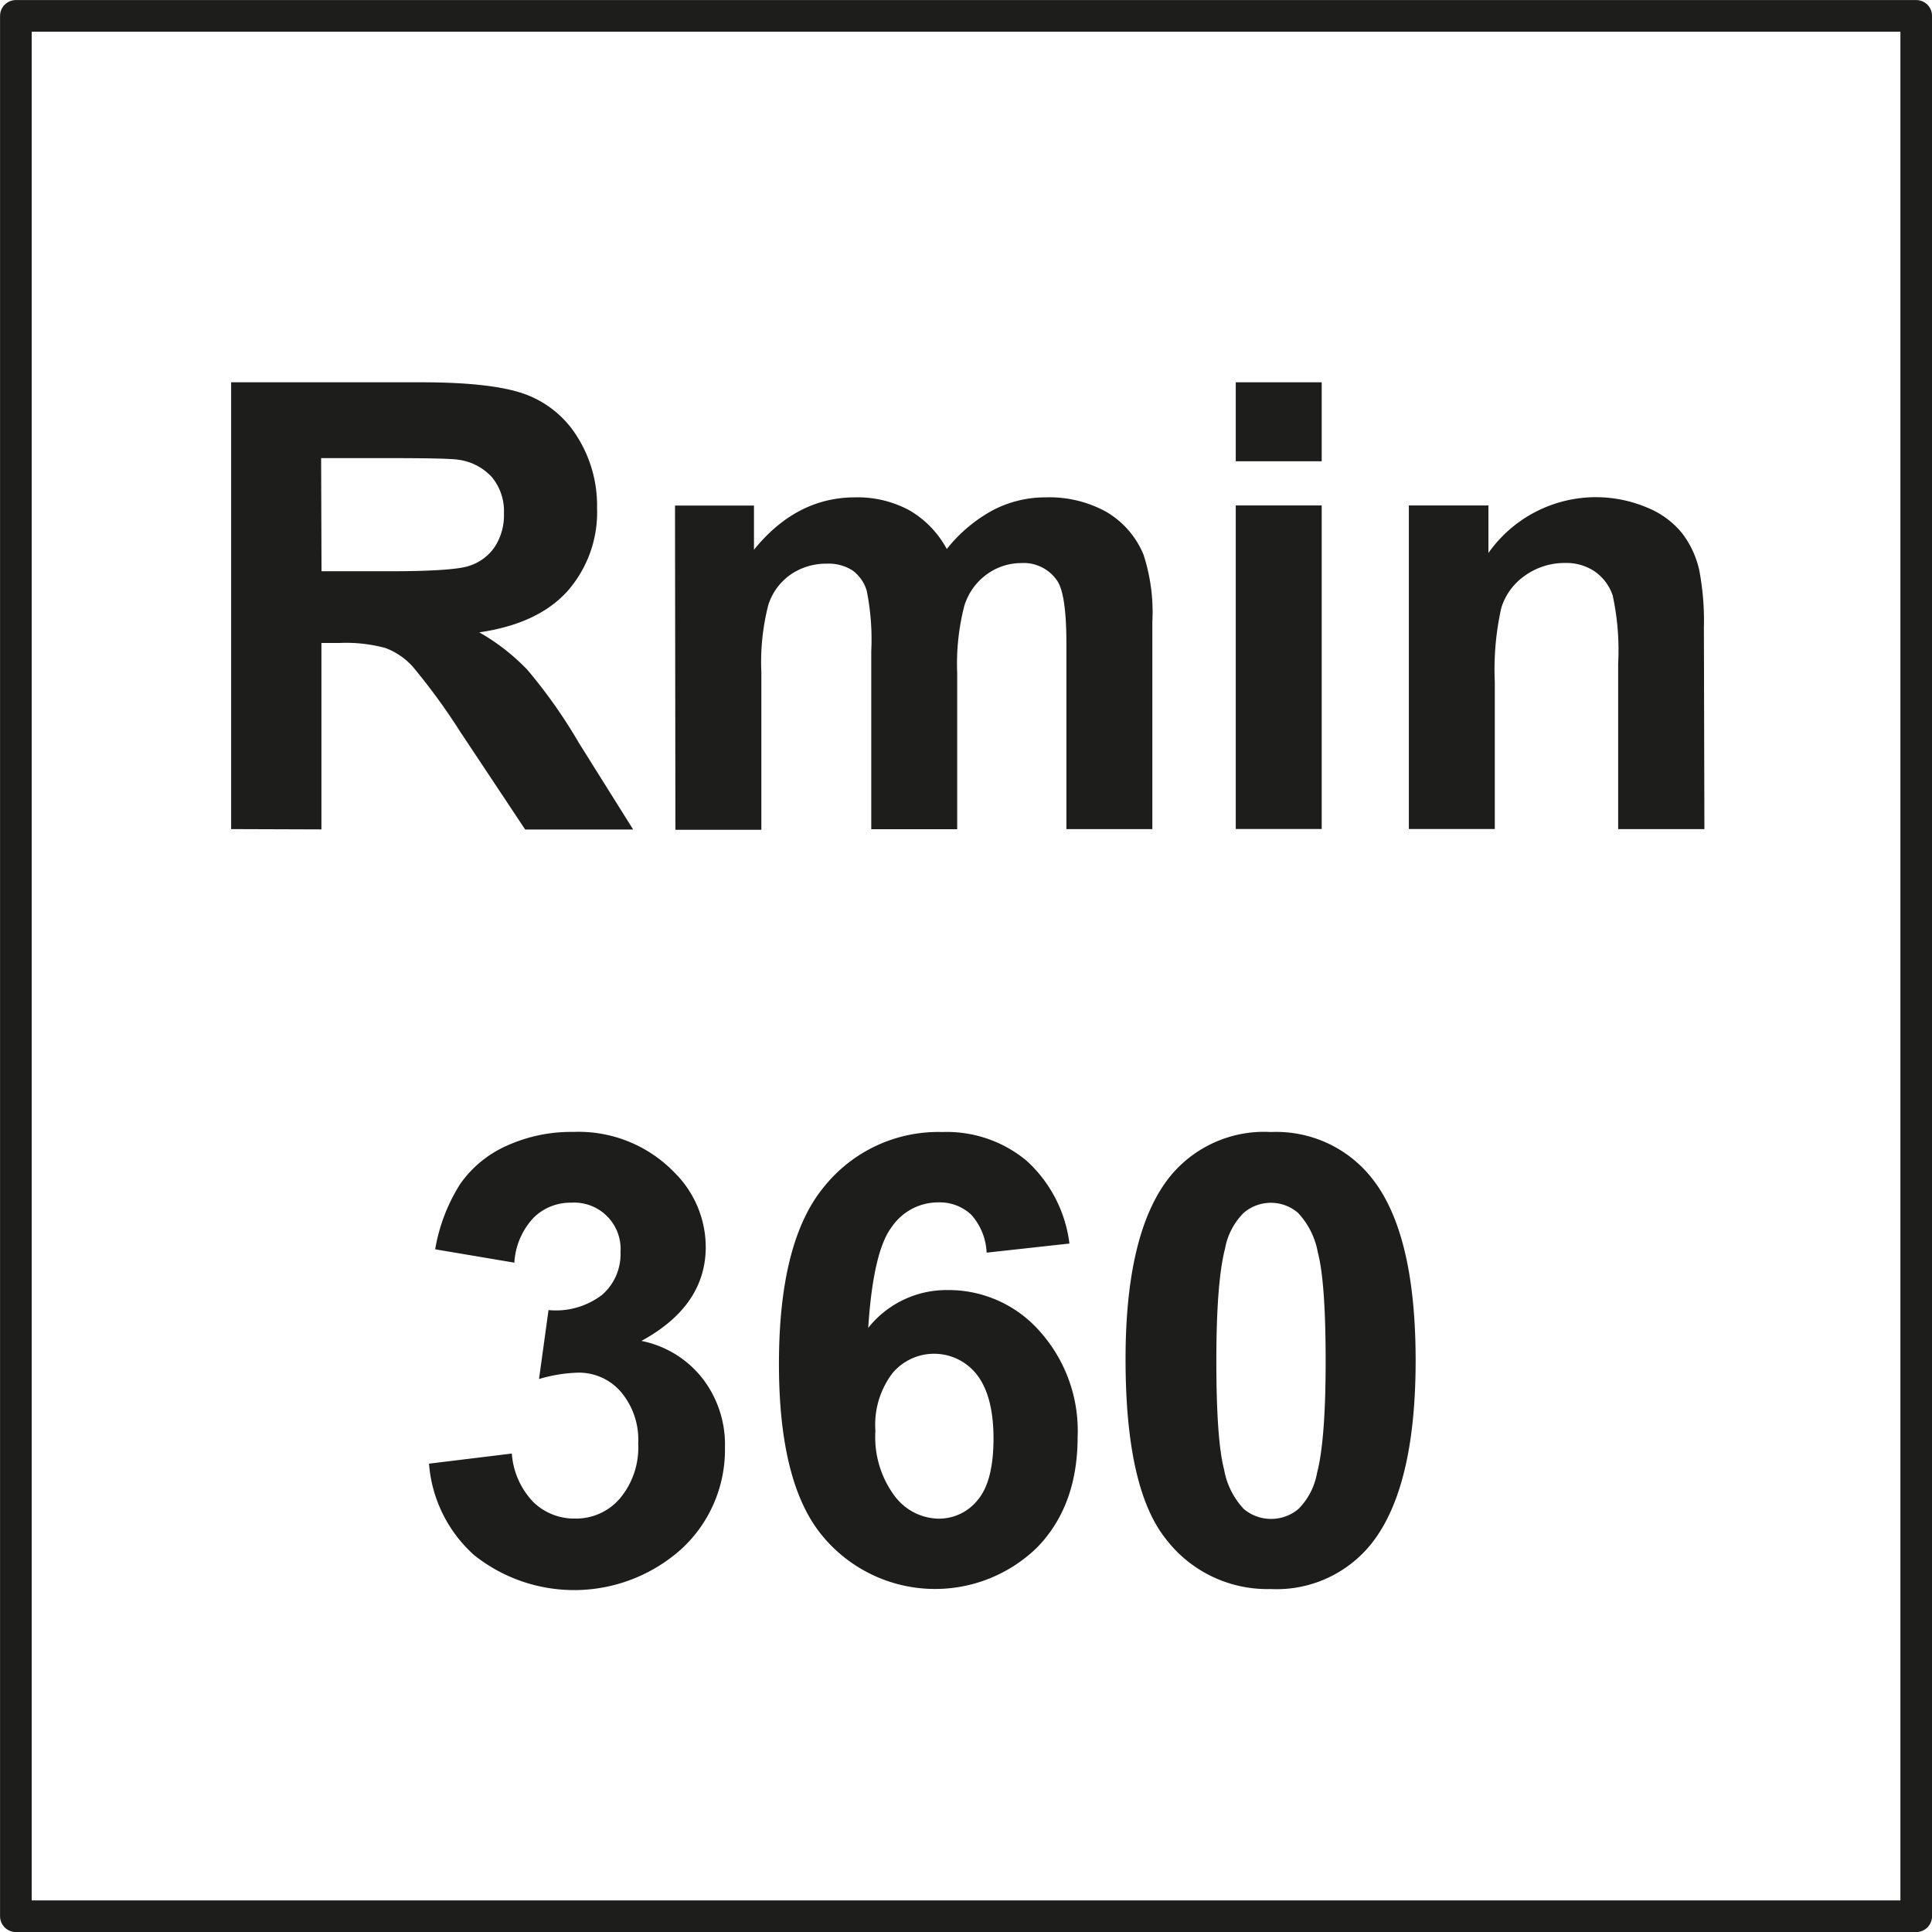
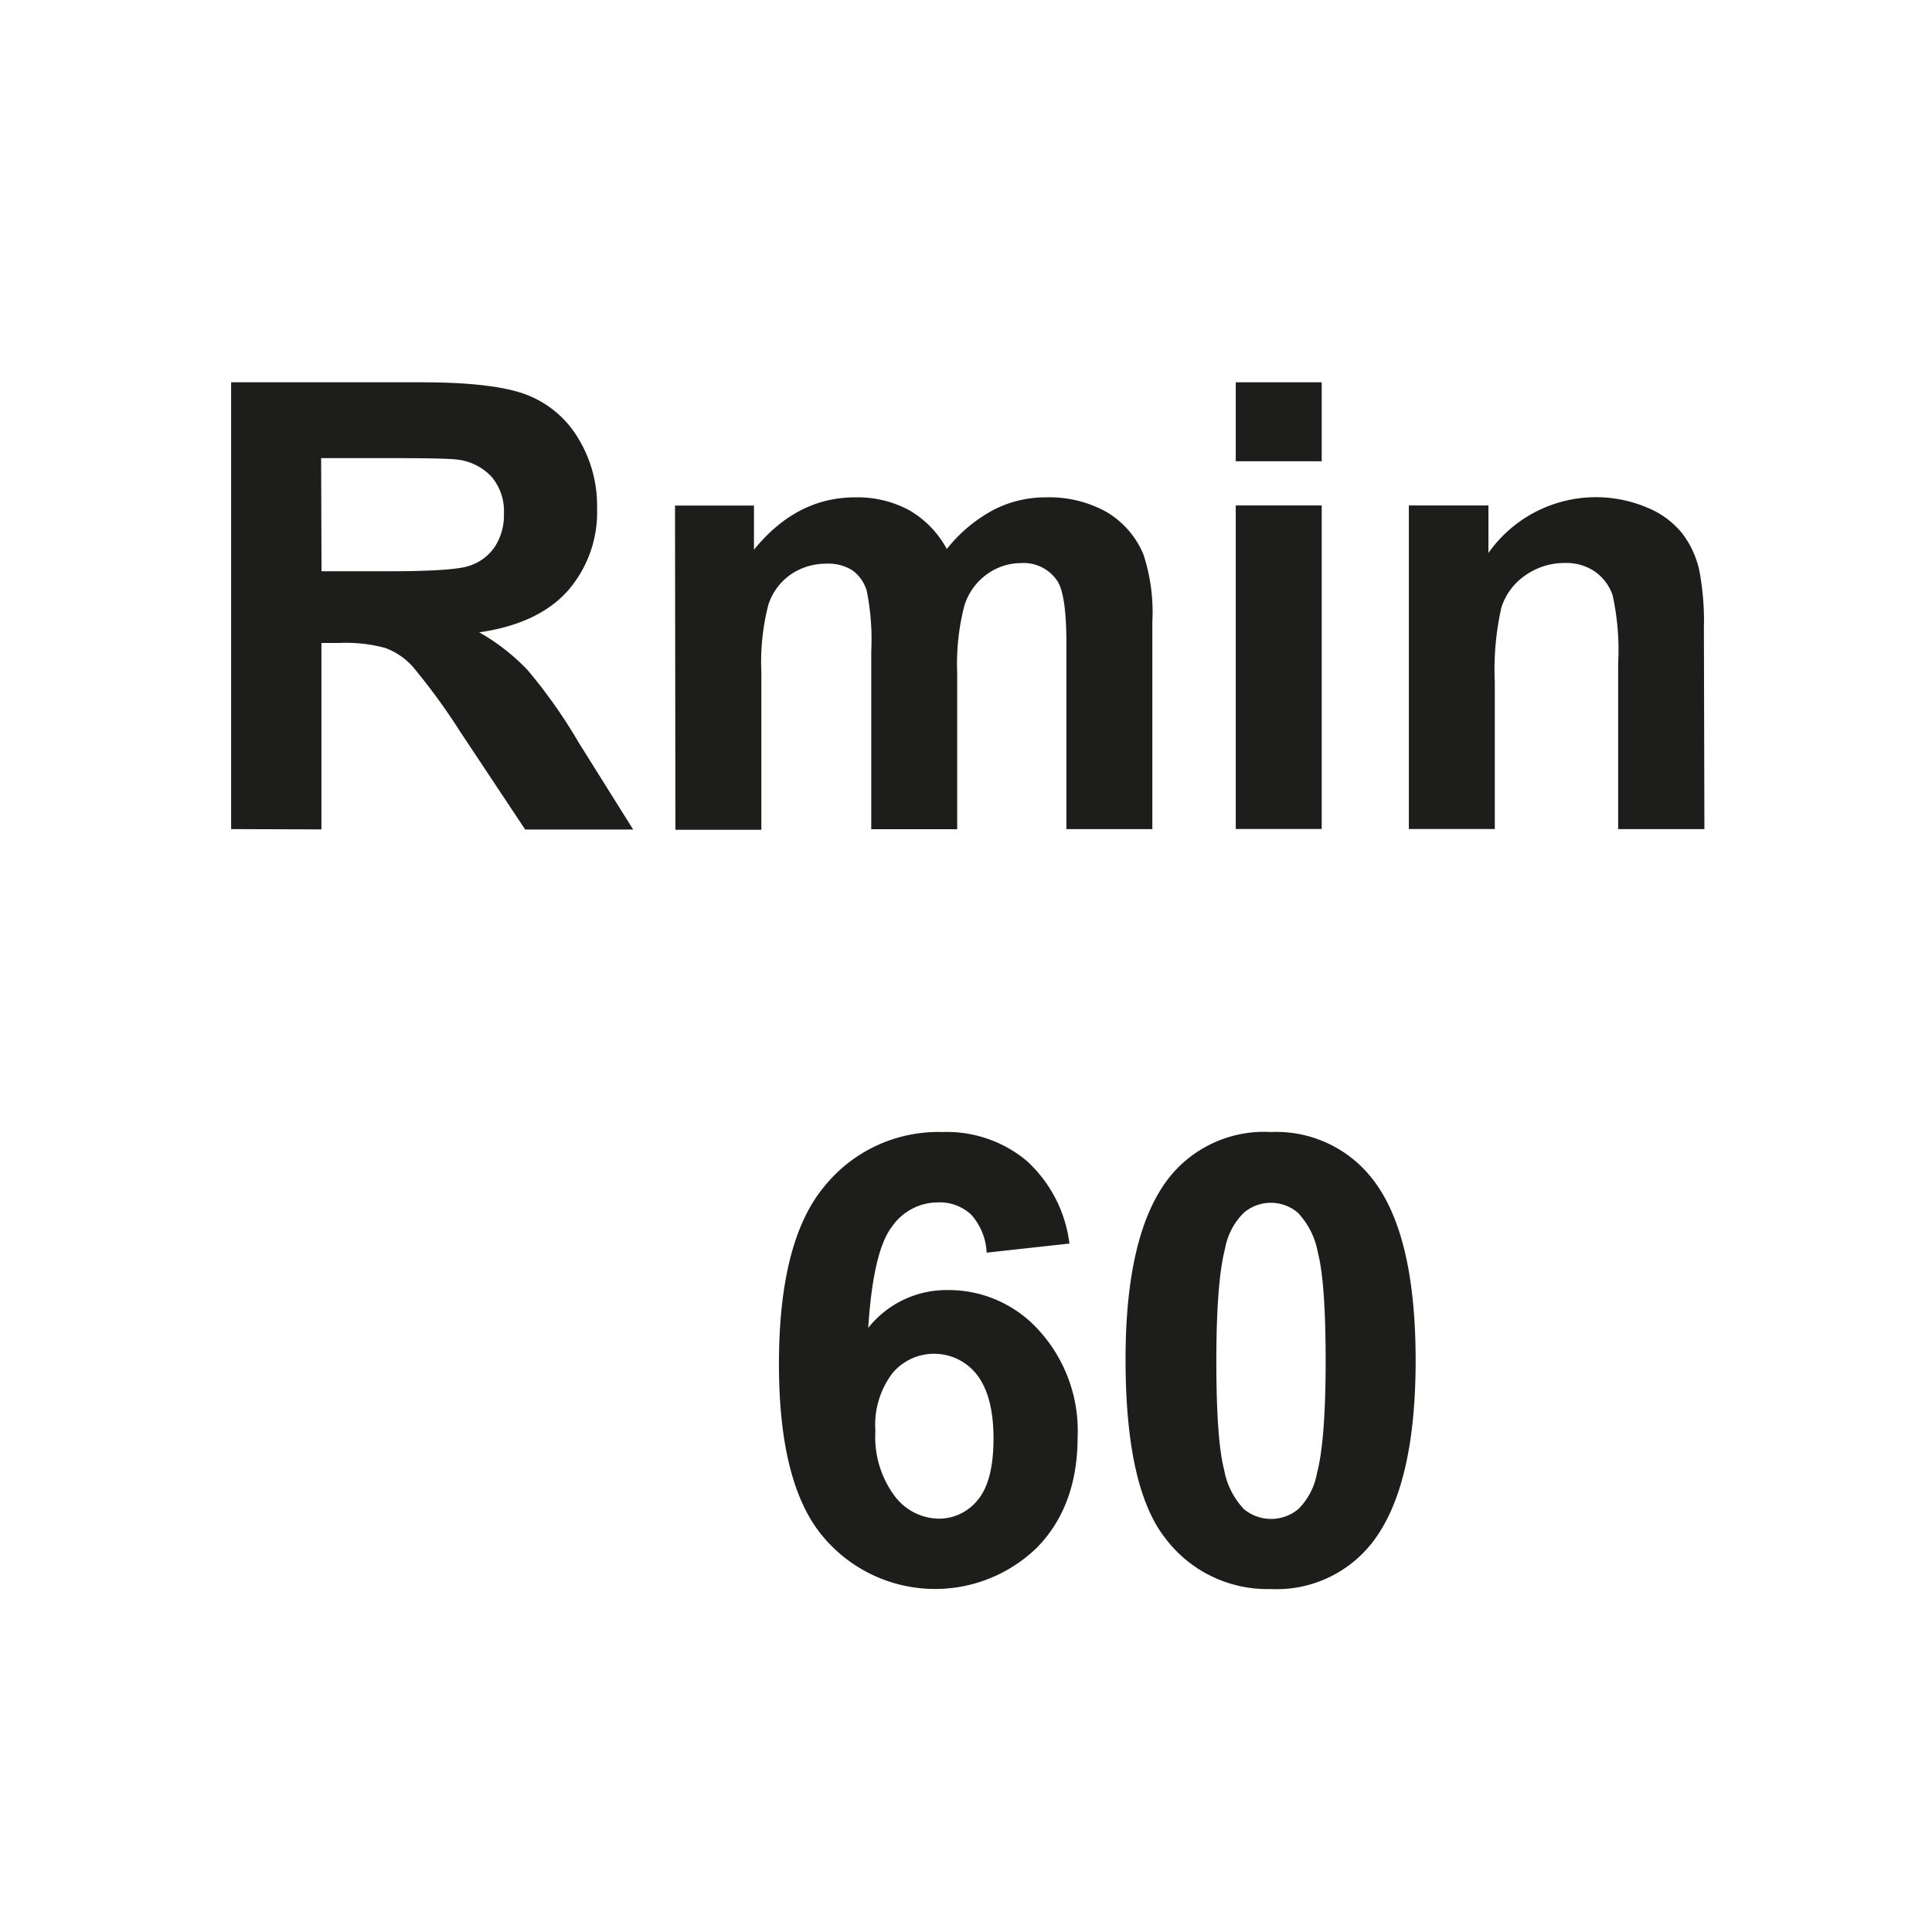
<svg xmlns="http://www.w3.org/2000/svg" id="test" viewBox="0 0 191.08 191.08">
  <defs>
    <style>.cls-1{fill:none;stroke:#1d1d1b;stroke-linecap:round;stroke-linejoin:round;stroke-width:3.13px;}.cls-2{fill:#1d1d1b;}</style>
  </defs>
  <title>Rmin_360</title>
-   <polyline class="cls-1" points="1.57 189.52 1.57 1.57 189.52 1.57 189.52 189.52 1.57 189.52" />
  <path class="cls-2" d="M224.82,407.88V363.69h18.8q7.09,0,10.31,1.19a10.17,10.17,0,0,1,5.15,4.24,12.73,12.73,0,0,1,1.93,7,11.81,11.81,0,0,1-2.92,8.22q-2.92,3.24-8.73,4.08a20.77,20.77,0,0,1,4.76,3.71,50.44,50.44,0,0,1,5.06,7.17l5.4,8.62H253.9l-6.41-9.65a62.26,62.26,0,0,0-4.72-6.47,6.89,6.89,0,0,0-2.69-1.83,14.87,14.87,0,0,0-4.51-.5h-1.82v18.44Zm8.94-25.5h6.62q6.43,0,8-.54a4.82,4.82,0,0,0,2.51-1.87,5.72,5.72,0,0,0,.91-3.31,5.27,5.27,0,0,0-1.19-3.59,5.49,5.49,0,0,0-3.37-1.73q-1.09-.15-6.52-.15h-7Z" transform="translate(-201.96 -325.88)" />
  <path class="cls-2" d="M268.72,375.88h7.81v4.37q4.2-5.18,10-5.18a10.76,10.76,0,0,1,5.35,1.27,9.76,9.76,0,0,1,3.72,3.84,14.82,14.82,0,0,1,4.56-3.84,11.19,11.19,0,0,1,5.23-1.27,11.65,11.65,0,0,1,6,1.44,8.8,8.8,0,0,1,3.66,4.21,18.26,18.26,0,0,1,.88,6.65v20.51h-8.5V389.54q0-4.77-.87-6.16a4,4,0,0,0-3.62-1.81,5.78,5.78,0,0,0-3.35,1.09,6,6,0,0,0-2.27,3.19,23,23,0,0,0-.69,6.63v15.41h-8.5V390.3a24.48,24.48,0,0,0-.45-6,3.85,3.85,0,0,0-1.4-2,4.42,4.42,0,0,0-2.58-.67,6.15,6.15,0,0,0-3.52,1.06,5.79,5.79,0,0,0-2.24,3.05,22.74,22.74,0,0,0-.68,6.62v15.59h-8.5Z" transform="translate(-201.96 -325.88)" />
  <path class="cls-2" d="M324.18,371.5v-7.81h8.5v7.81Zm0,36.37v-32h8.5v32Z" transform="translate(-201.96 -325.88)" />
  <path class="cls-2" d="M370.53,407.88H362V391.5a25.45,25.45,0,0,0-.54-6.72,4.71,4.71,0,0,0-1.76-2.37,5,5,0,0,0-2.93-.85,6.73,6.73,0,0,0-3.93,1.21,6.08,6.08,0,0,0-2.39,3.2,27.82,27.82,0,0,0-.65,7.37v14.53h-8.5v-32h7.87v4.7a13,13,0,0,1,15.67-4.5,8.6,8.6,0,0,1,3.51,2.58,9.37,9.37,0,0,1,1.66,3.57,26.58,26.58,0,0,1,.47,5.71Z" transform="translate(-201.96 -325.88)" />
-   <path class="cls-2" d="M244.39,470.64l8.19-1a7.73,7.73,0,0,0,2.11,4.78,5.79,5.79,0,0,0,4.17,1.65,5.7,5.7,0,0,0,4.42-2,7.84,7.84,0,0,0,1.8-5.42,7.31,7.31,0,0,0-1.72-5.12,5.47,5.47,0,0,0-4.2-1.89,14.83,14.83,0,0,0-3.89.63l.94-6.82a7.52,7.52,0,0,0,5.29-1.5,5.32,5.32,0,0,0,1.83-4.22,4.59,4.59,0,0,0-4.89-4.9,5.14,5.14,0,0,0-3.73,1.51,7.11,7.11,0,0,0-1.88,4.42L245,449.44a17.57,17.57,0,0,1,2.46-6.44,11.12,11.12,0,0,1,4.59-3.79,15.4,15.4,0,0,1,6.6-1.38,13.18,13.18,0,0,1,10,4,10.4,10.4,0,0,1,3.11,7.37q0,5.83-6.36,9.3a10.21,10.21,0,0,1,6,3.66,10.69,10.69,0,0,1,2.26,6.87,13.34,13.34,0,0,1-4.25,10,15.88,15.88,0,0,1-20.54.67A13.51,13.51,0,0,1,244.39,470.64Z" transform="translate(-201.96 -325.88)" />
  <path class="cls-2" d="M307.73,448.87l-8.19.9A6,6,0,0,0,298,446a4.57,4.57,0,0,0-3.29-1.2,5.55,5.55,0,0,0-4.54,2.41q-1.85,2.41-2.34,10a9.89,9.89,0,0,1,7.86-3.74,12,12,0,0,1,9.08,4.05A14.75,14.75,0,0,1,308.54,468q0,6.81-4,10.92a14.45,14.45,0,0,1-21.21-1.1Q279,472.66,279,460.78q0-12.18,4.49-17.56a14.48,14.48,0,0,1,11.66-5.38,12.35,12.35,0,0,1,8.33,2.83A13.27,13.27,0,0,1,307.73,448.87ZM288.54,467.4a9.75,9.75,0,0,0,1.89,6.42,5.55,5.55,0,0,0,4.33,2.26,4.9,4.9,0,0,0,3.9-1.85q1.56-1.85,1.56-6.08t-1.68-6.36a5.37,5.37,0,0,0-8.32-.09A8.44,8.44,0,0,0,288.54,467.4Z" transform="translate(-201.96 -325.88)" />
  <path class="cls-2" d="M327.66,437.84a12.05,12.05,0,0,1,10,4.59q4.31,5.44,4.31,18t-4.34,18.08a12,12,0,0,1-10,4.53,12.63,12.63,0,0,1-10.4-5q-3.95-5-3.95-17.73,0-12.51,4.34-18A12,12,0,0,1,327.66,437.84Zm0,7a4.12,4.12,0,0,0-2.7,1,6.66,6.66,0,0,0-1.84,3.53q-.86,3.3-.86,11.12t.77,10.75a7.61,7.61,0,0,0,1.95,3.89,4.21,4.21,0,0,0,5.39,0,6.66,6.66,0,0,0,1.84-3.53q.86-3.27.86-11.09t-.77-10.75a7.73,7.73,0,0,0-1.95-3.91A4.07,4.07,0,0,0,327.66,444.84Z" transform="translate(-201.96 -325.88)" />
</svg>